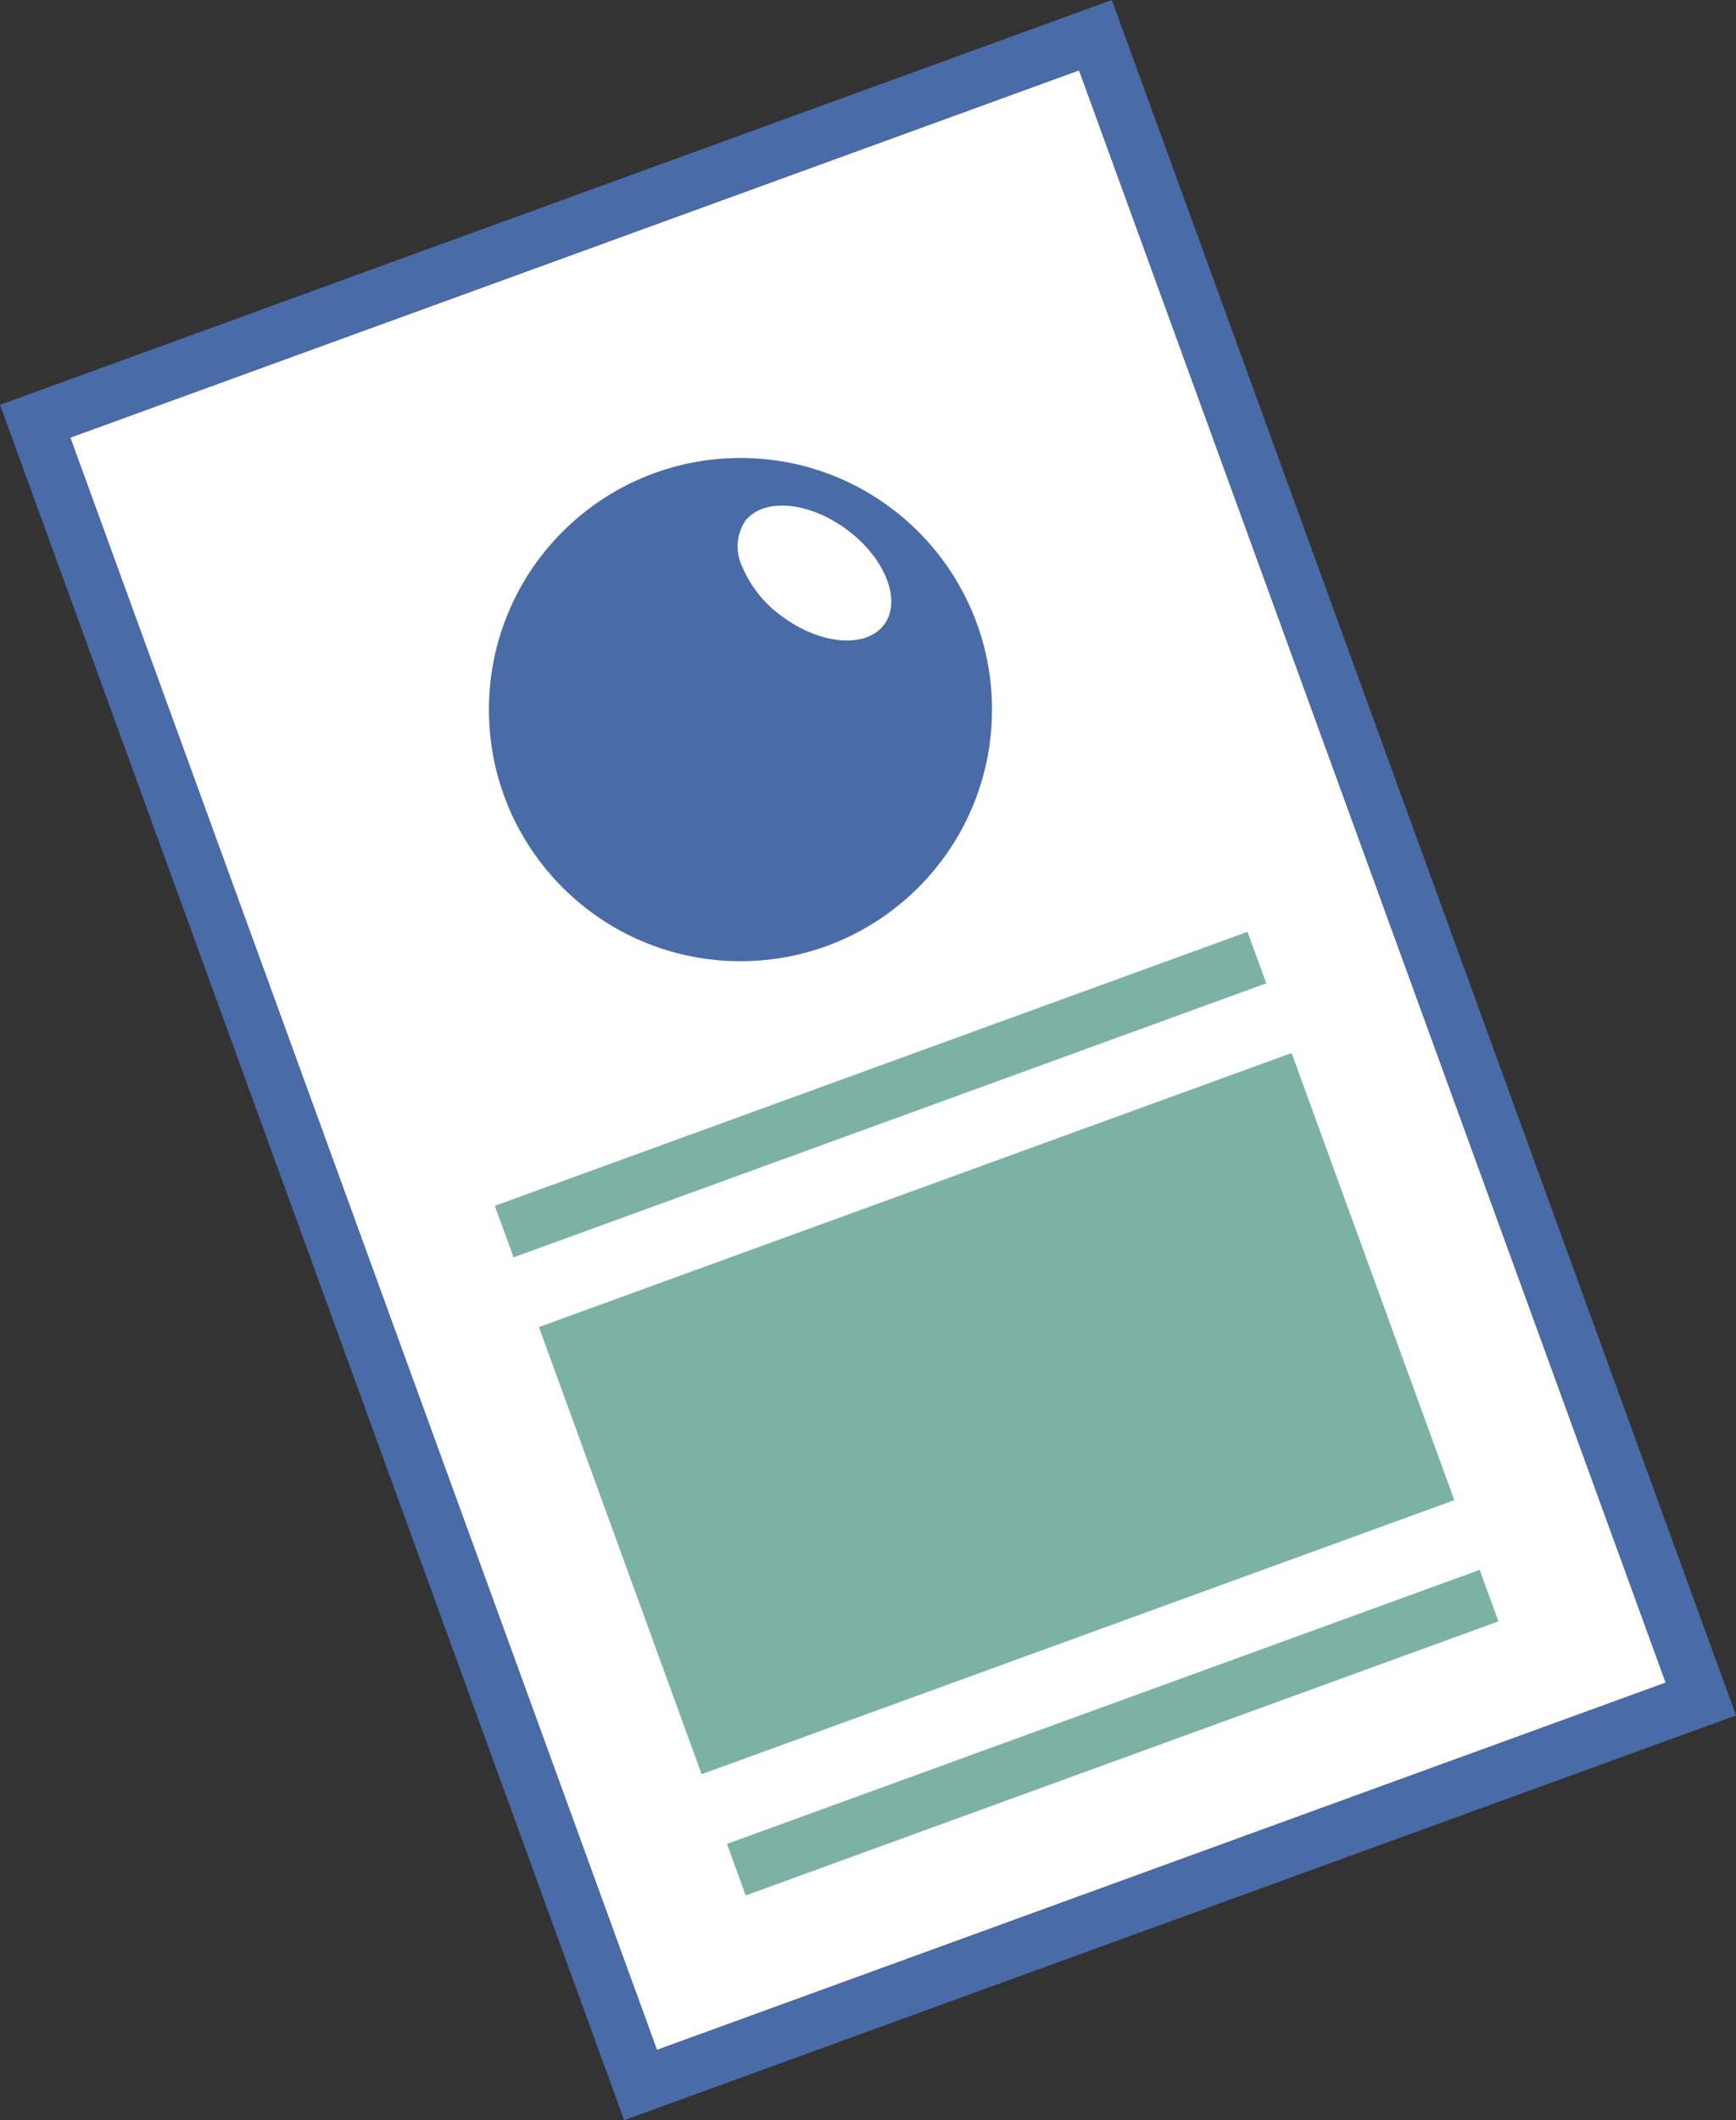
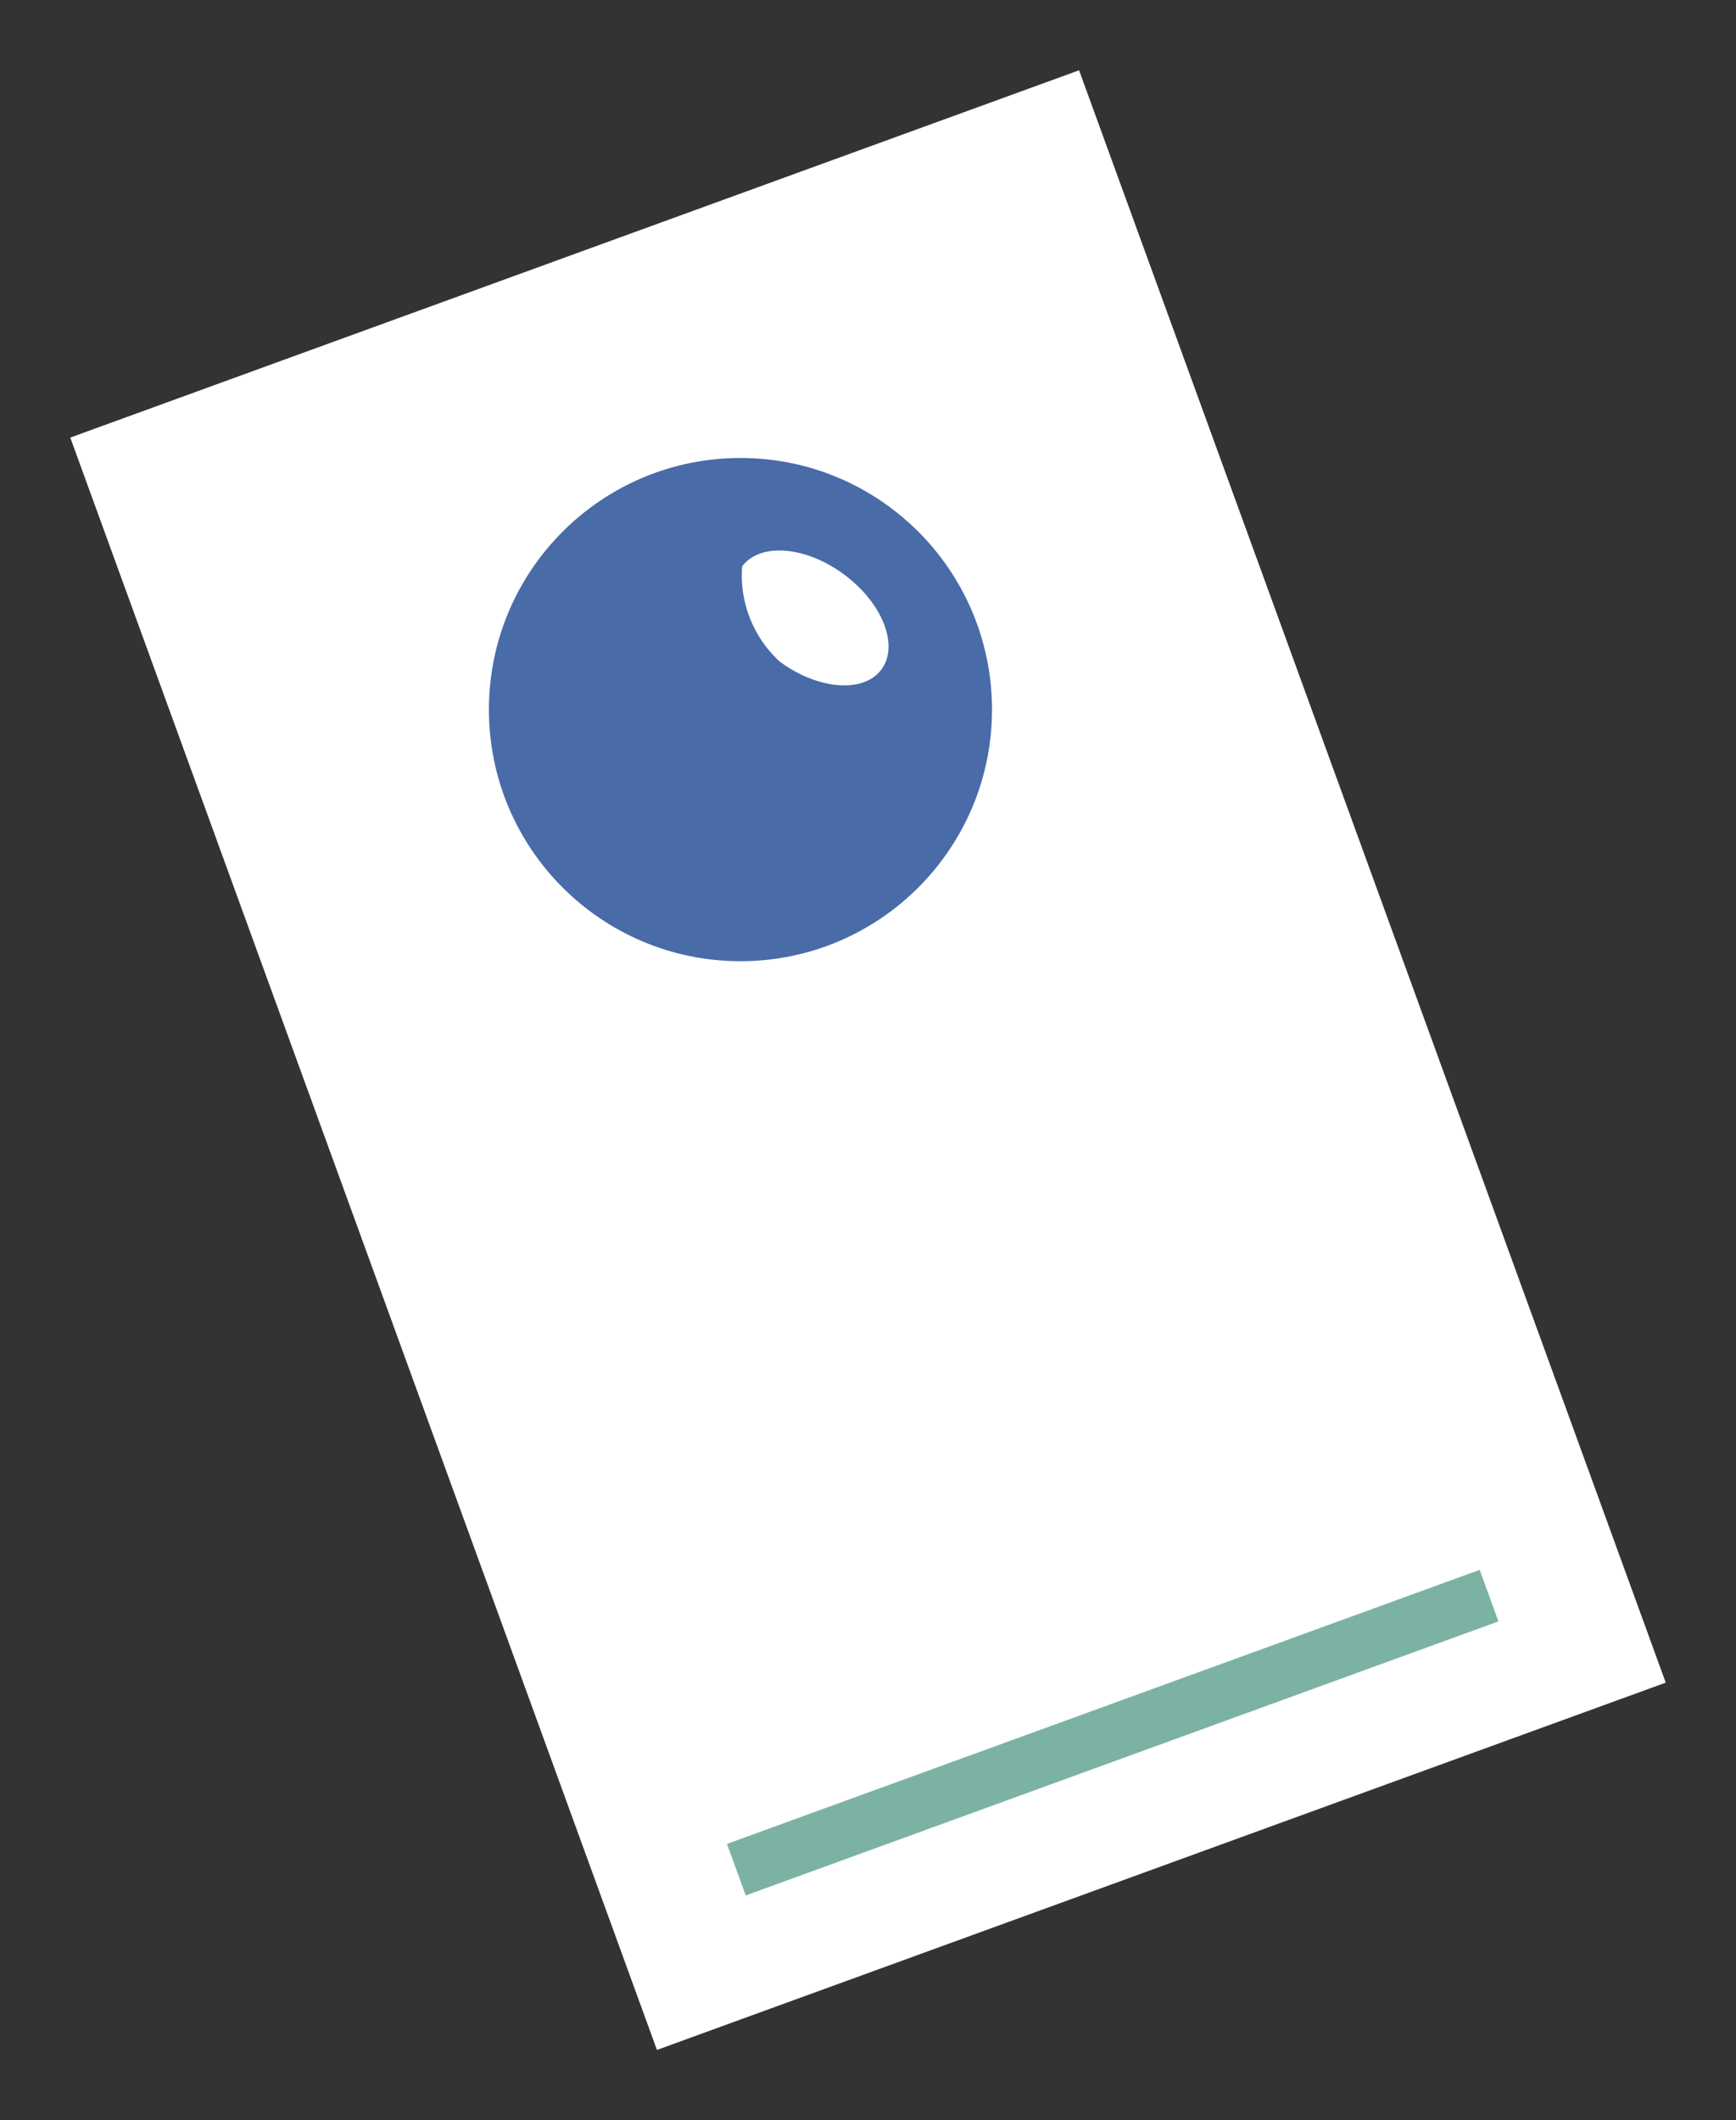
<svg xmlns="http://www.w3.org/2000/svg" width="210.232" height="256.679" viewBox="0 0 210.232 256.679">
  <rect x="0" y="0" width="210.232" height="256.679" fill="#333333" stroke="none" />
  <defs>
    <style>.a{fill:#fff;}.b{fill:#7cb2a3;}.c{fill:#496ba8;}</style>
  </defs>
  <g transform="translate(-682.168 -300.325)">
    <rect class="a" width="130.009" height="207.722" transform="translate(690.678 353.3) rotate(-20)" />
-     <rect class="b" width="97.002" height="6.639" transform="translate(742.092 446.306) rotate(-20)" />
    <rect class="b" width="97.002" height="6.639" transform="translate(770.207 523.552) rotate(-20)" />
-     <rect class="b" width="97.002" height="57.607" transform="translate(747.433 460.982) rotate(-20)" />
-     <path class="c" d="M892.4,508,757.755,557,682.168,349.332l134.646-49.007Zm-130.677,40.5,122.168-44.465L812.846,308.834,690.678,353.3Z" />
    <circle class="c" cx="30.461" cy="30.461" r="30.461" transform="translate(741.378 355.769)" />
-     <path class="a" d="M772.041,368.9a5.635,5.635,0,0,1,.331-5.436c2.152-2.911,7.673-2.48,12.332.963s6.691,8.594,4.539,11.506-7.673,2.481-12.332-.962A14.179,14.179,0,0,1,772.041,368.9Z" />
+     <path class="a" d="M772.041,368.9c2.152-2.911,7.673-2.48,12.332.963s6.691,8.594,4.539,11.506-7.673,2.481-12.332-.962A14.179,14.179,0,0,1,772.041,368.9Z" />
  </g>
</svg>